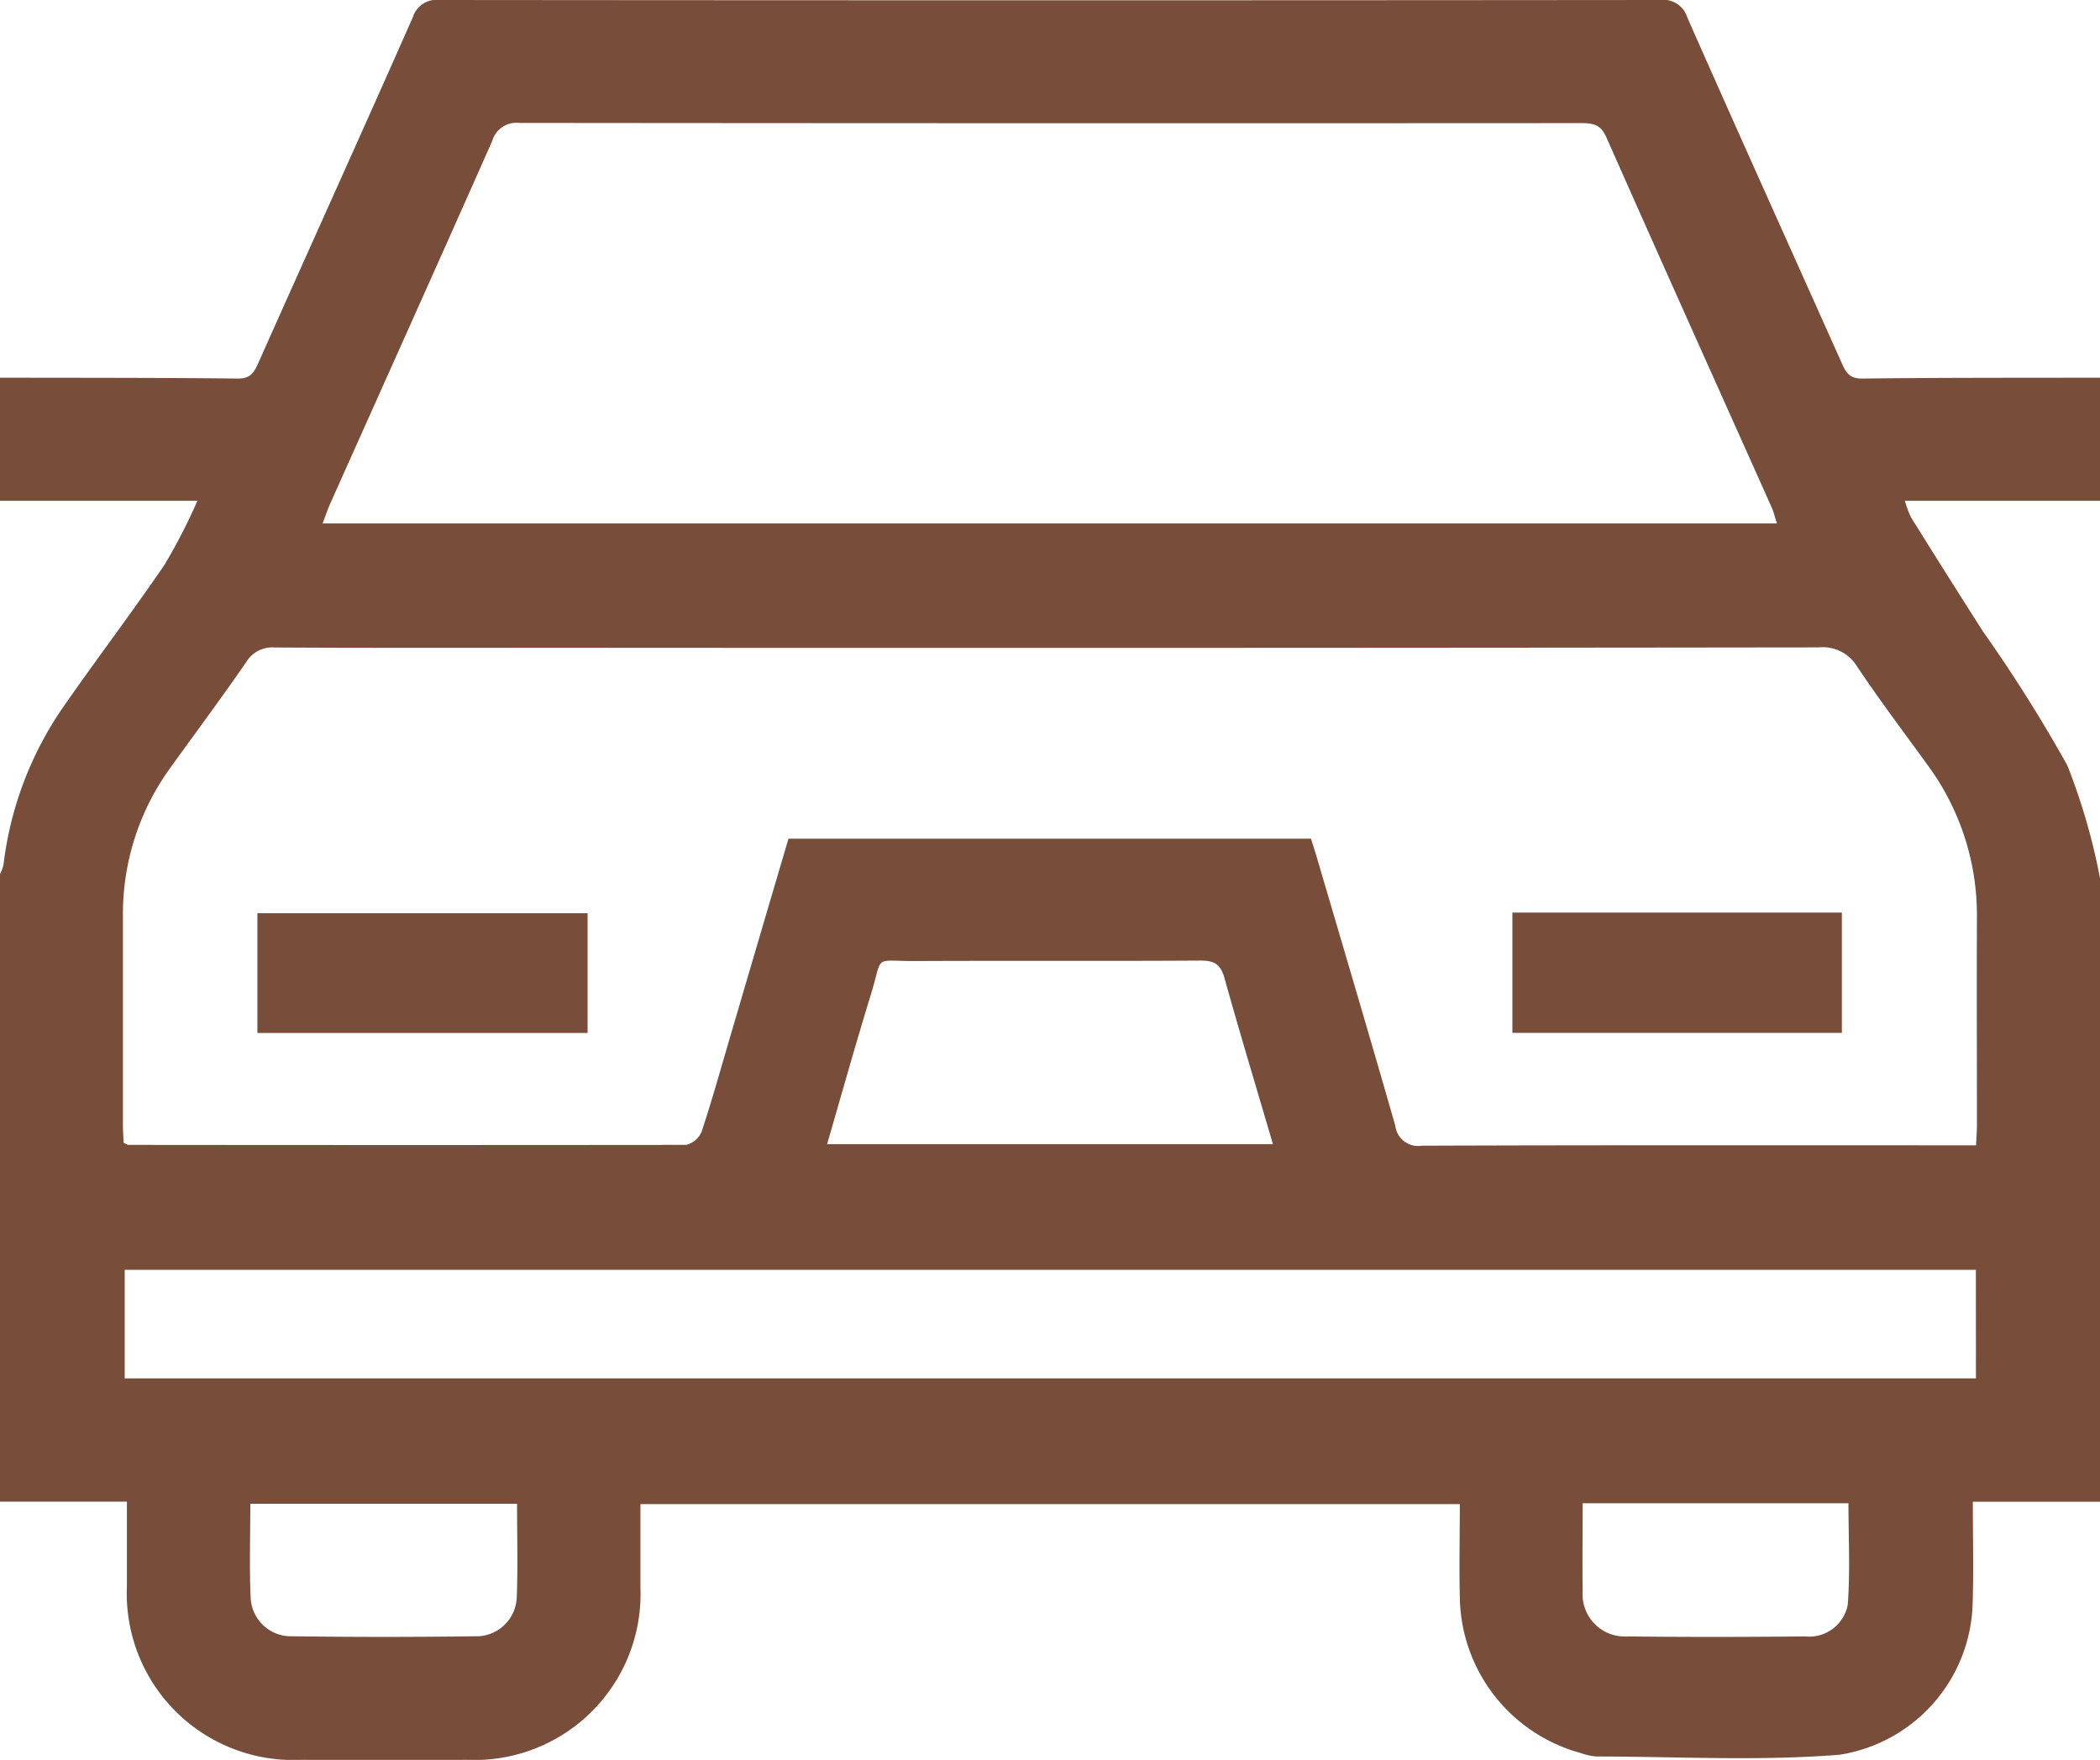
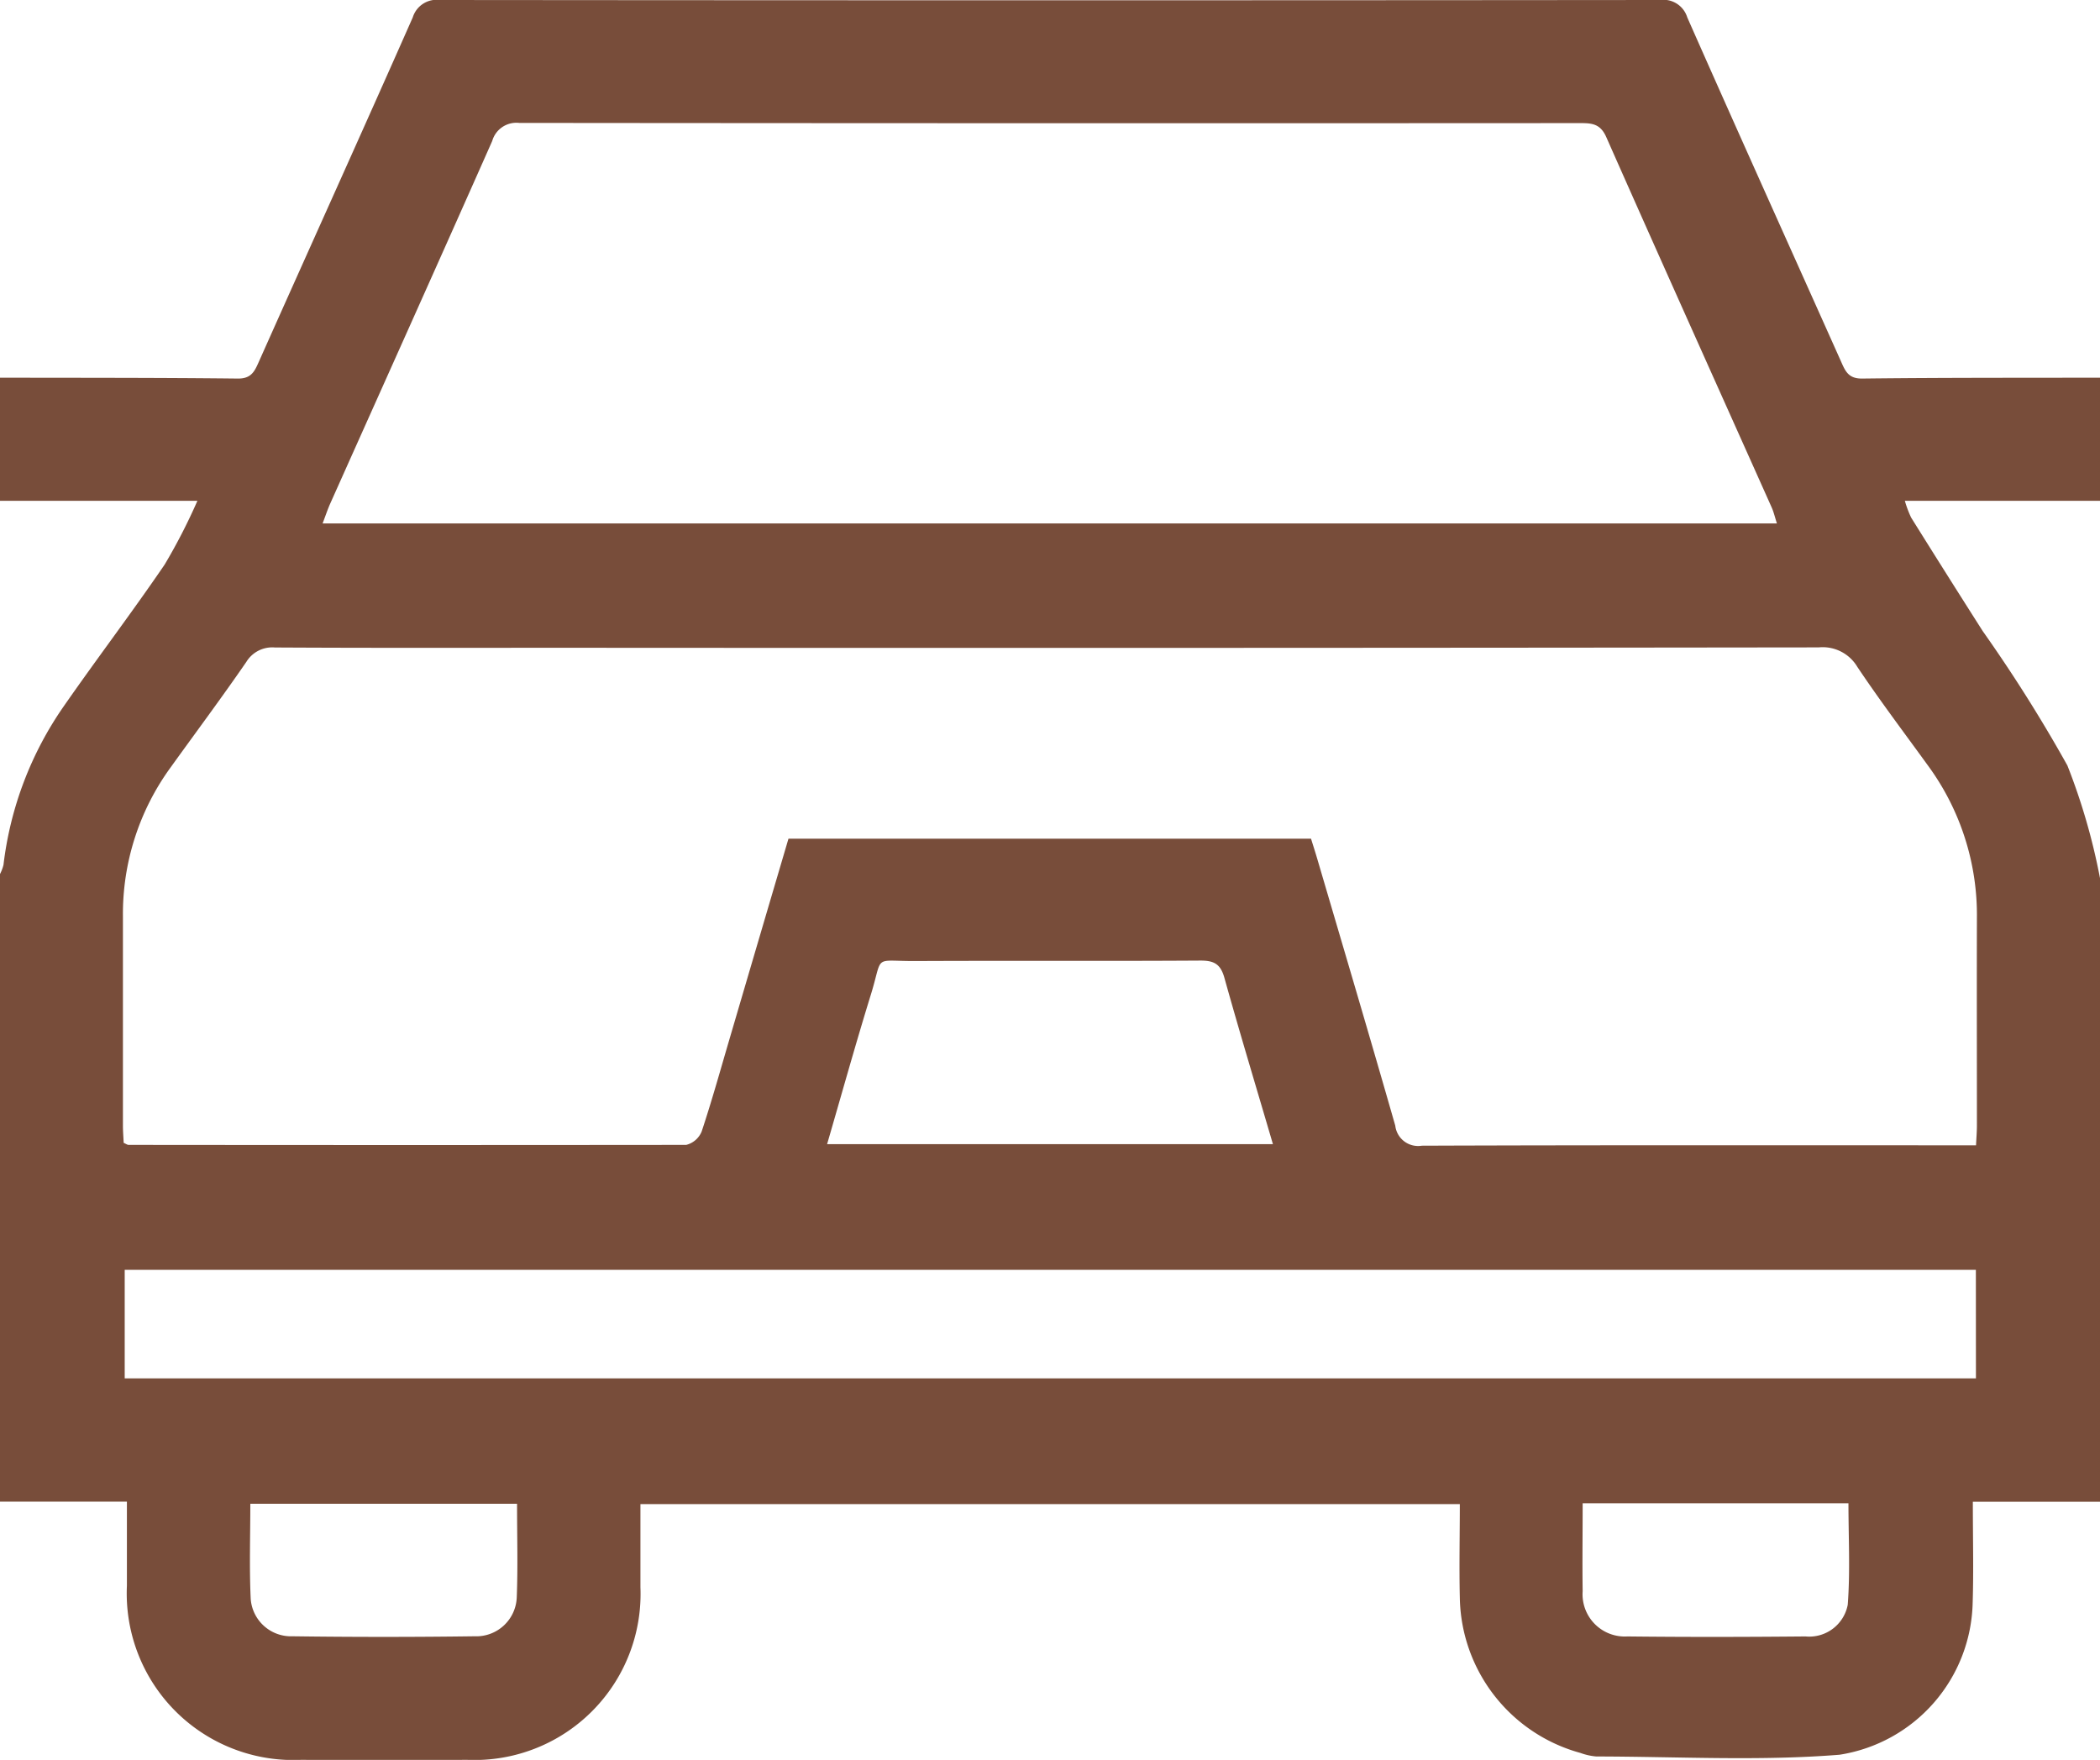
<svg xmlns="http://www.w3.org/2000/svg" id="Group_1630" data-name="Group 1630" width="65" height="54.467" viewBox="0 0 65 54.467">
  <defs>
    <clipPath id="clip-path">
      <rect id="Rectangle_679" data-name="Rectangle 679" width="65" height="54.467" fill="#784d3a" />
    </clipPath>
  </defs>
  <g id="Group_1266" data-name="Group 1266" clip-path="url(#clip-path)">
    <path id="Path_839" data-name="Path 839" d="M65,11.689V15.5H58.96a3.348,3.348,0,0,0,.194.518q1.1,1.762,2.217,3.515a46.225,46.225,0,0,1,2.62,4.159A19.375,19.375,0,0,1,65,27.178v19.3H61.064c0,1.127.026,2.121-.005,3.113a4.872,4.872,0,0,1-4.12,4.716c-2.495.2-5.019.057-7.53.054a1.891,1.891,0,0,1-.492-.11,5.069,5.069,0,0,1-3.732-4.807c-.022-.963,0-1.927,0-2.894H19.823c0,.891,0,1.734,0,2.577a5.14,5.14,0,0,1-5.365,5.338q-2.569.013-5.138,0A5.155,5.155,0,0,1,3.928,49.08c0-.839,0-1.678,0-2.606H0V27.051a1.27,1.27,0,0,0,.108-.285,10.808,10.808,0,0,1,1.869-4.913c1.023-1.471,2.11-2.9,3.119-4.38A18,18,0,0,0,6.11,15.5H0V11.689c2.454.005,4.908,0,7.361.027.429.005.524-.237.657-.534C9.6,7.634,11.205,4.093,12.776.538A.773.773,0,0,1,13.618,0Q32.5.018,51.382,0a.773.773,0,0,1,.843.538c1.571,3.555,3.171,7.1,4.757,10.644.133.3.227.539.656.534,2.454-.029,4.908-.022,7.362-.027M24.408,25.956H40.579c.067.214.131.413.19.613.81,2.755,1.628,5.508,2.418,8.269a.711.711,0,0,0,.821.62c5.5-.02,11-.012,16.5-.012h.655c.011-.243.027-.428.027-.613,0-2.136-.006-4.273,0-6.41a7.819,7.819,0,0,0-1.525-4.744c-.732-1.01-1.485-2.007-2.178-3.043a1.247,1.247,0,0,0-1.192-.6q-19.324.024-38.648.012c-3.046,0-6.092.008-9.138-.009a.939.939,0,0,0-.886.449c-.758,1.1-1.552,2.165-2.33,3.246a7.7,7.7,0,0,0-1.488,4.627c0,2.158,0,4.315,0,6.473,0,.185.016.37.023.536.078.034.115.063.151.063q8.63.009,17.261,0a.7.7,0,0,0,.479-.417c.319-.962.59-1.939.876-2.911q.9-3.065,1.808-6.142M9.982,16.2H55c-.065-.2-.1-.36-.167-.506-1.707-3.816-3.424-7.628-5.115-11.451-.177-.4-.425-.433-.786-.433q-16.432.01-32.863-.006a.778.778,0,0,0-.834.56c-1.659,3.745-3.34,7.48-5.013,11.219-.082.184-.145.377-.237.617M61.158,39.3H3.86v3.359h57.3ZM25.6,35.41H39.4c-.512-1.747-1.025-3.438-1.5-5.141-.12-.434-.321-.543-.751-.54-2.936.019-5.872,0-8.808.014-1.338.006-1-.218-1.381,1.024-.472,1.526-.9,3.067-1.359,4.642M16,46.54H7.748c0,1.01-.033,1.979.012,2.944a1.25,1.25,0,0,0,1.292,1.157q2.818.038,5.636,0a1.254,1.254,0,0,0,1.307-1.208c.037-.947.009-1.9.009-2.894m32.983-.015c0,.952-.013,1.837,0,2.722a1.308,1.308,0,0,0,1.387,1.4c1.836.021,3.673.017,5.51,0a1.213,1.213,0,0,0,1.308-.98c.079-1.037.022-2.085.022-3.141Z" transform="translate(0 0)" fill="#784d3a" />
-     <rect id="Rectangle_677" data-name="Rectangle 677" width="10.22" height="3.706" transform="translate(7.967 28.263)" fill="#784d3a" />
-     <rect id="Rectangle_678" data-name="Rectangle 678" width="10.198" height="3.723" transform="translate(46.812 28.243)" fill="#784d3a" />
  </g>
</svg>